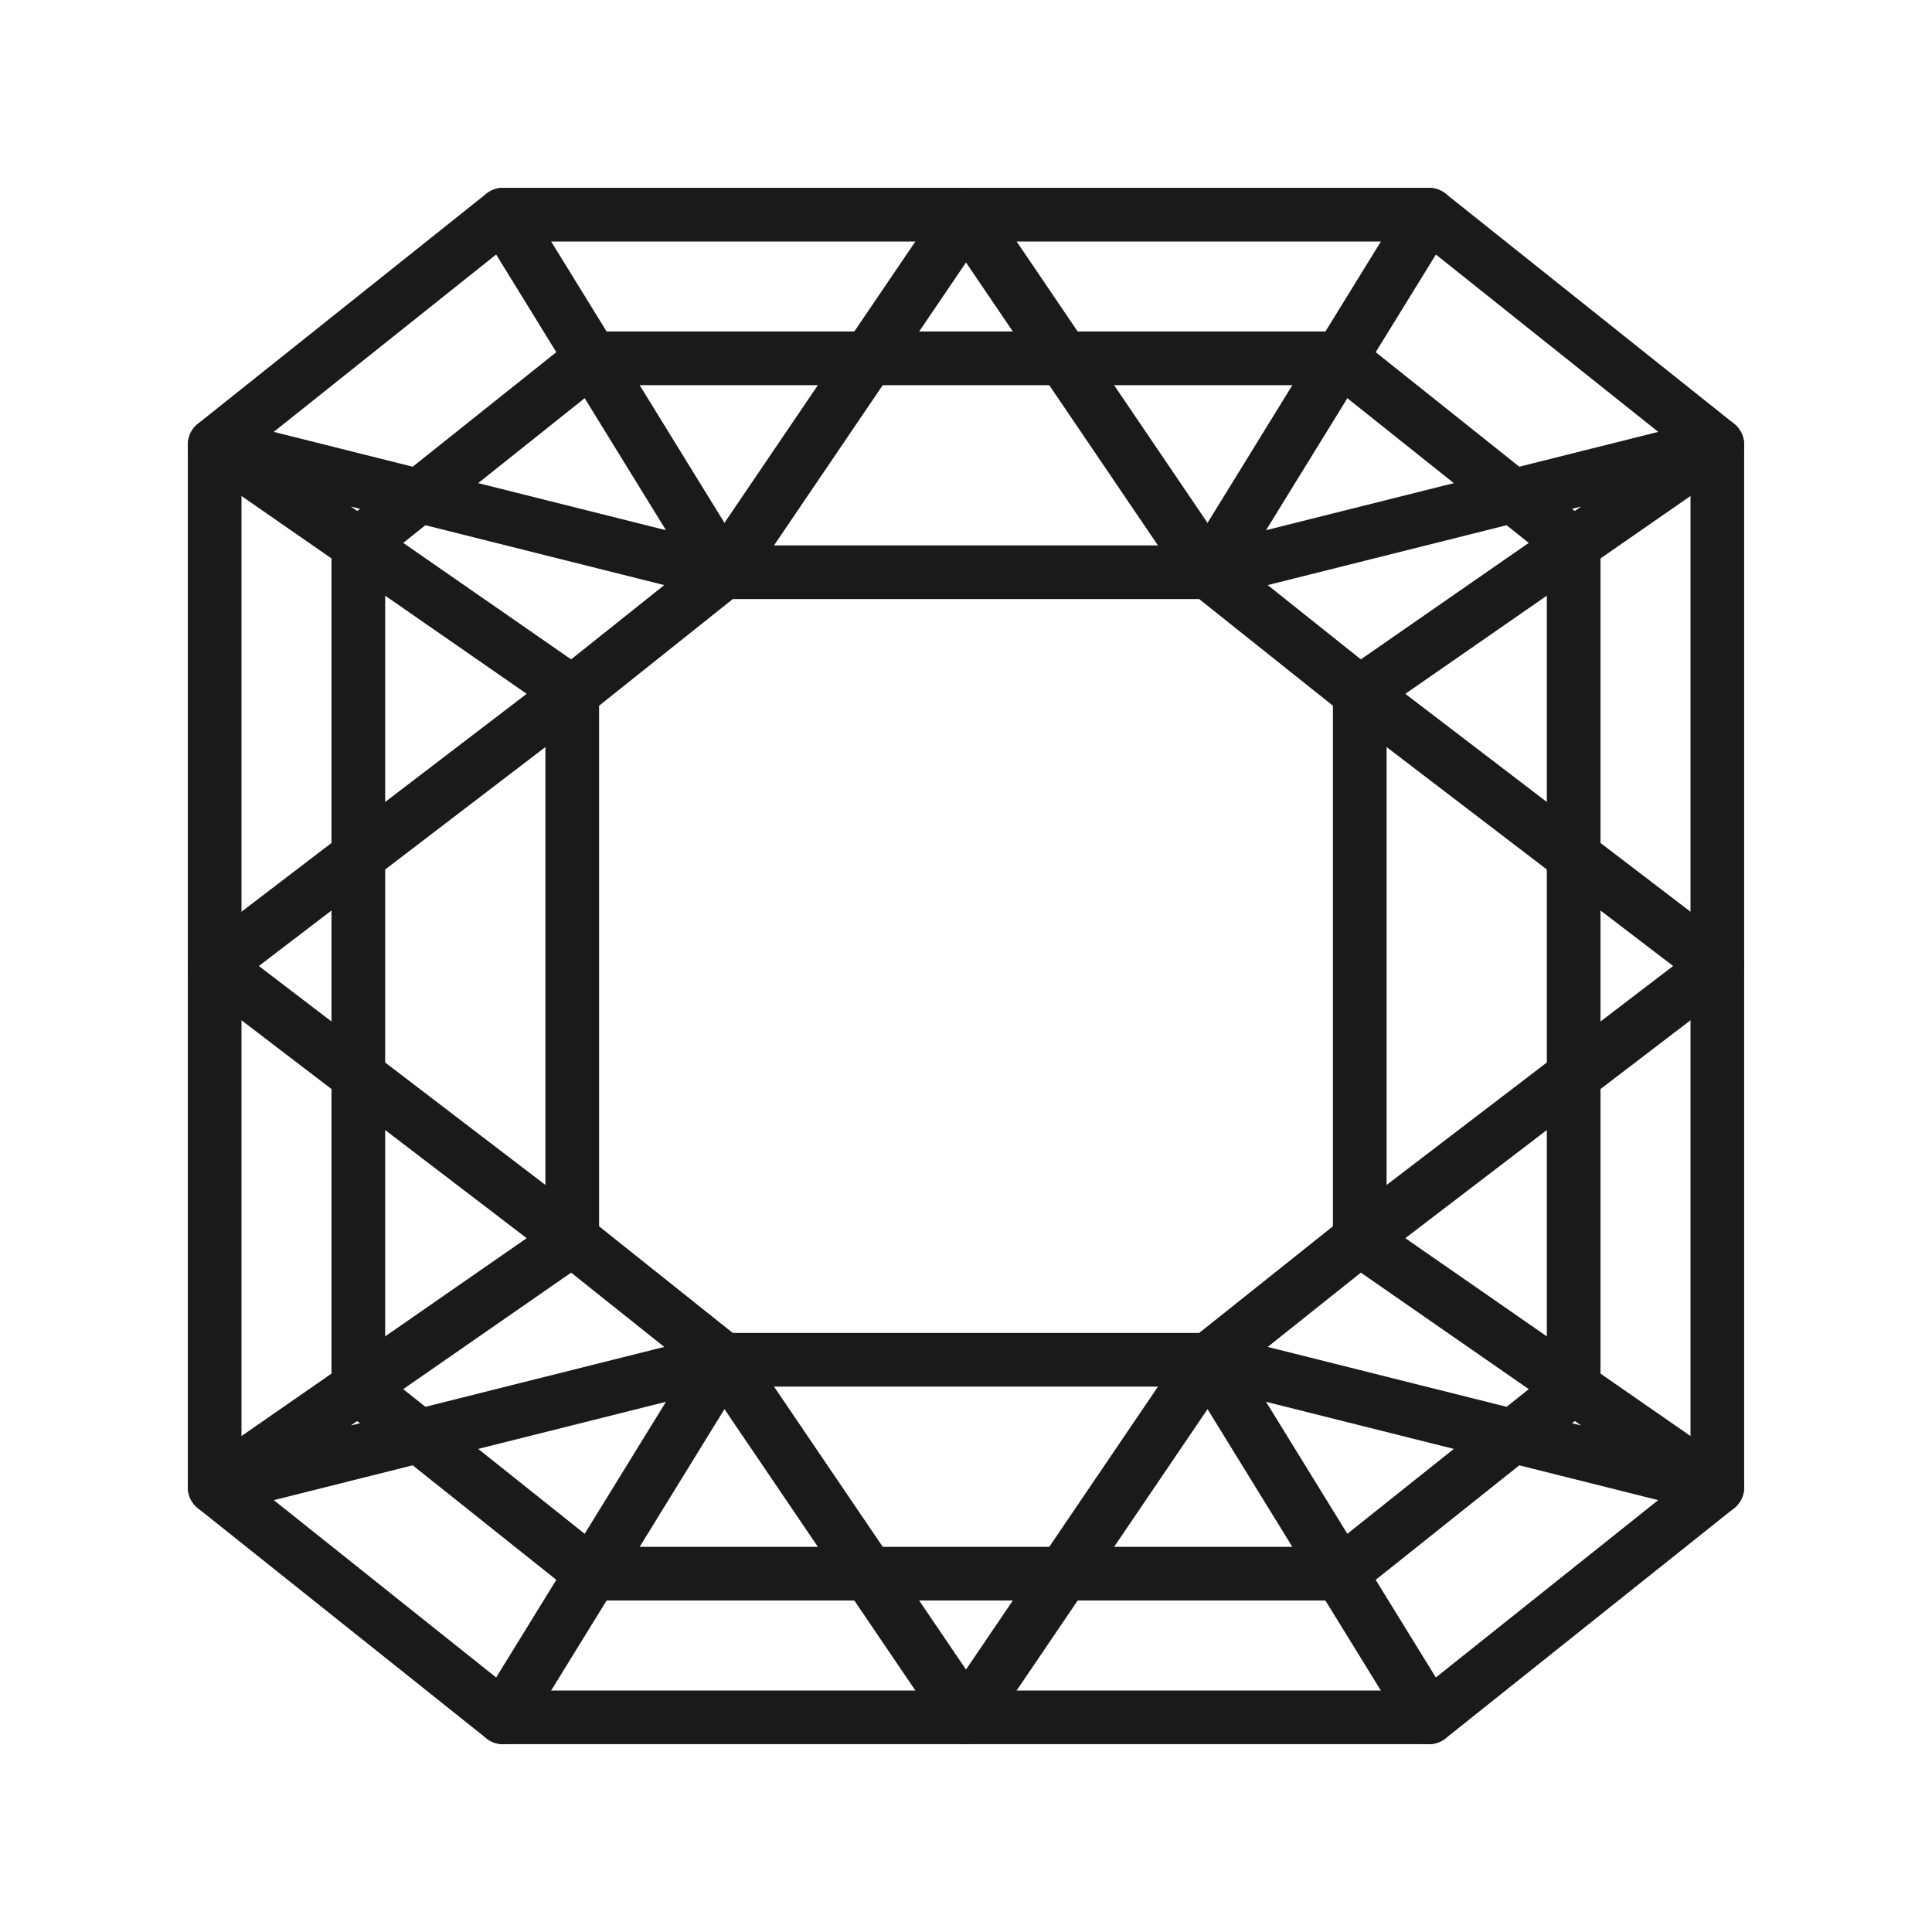
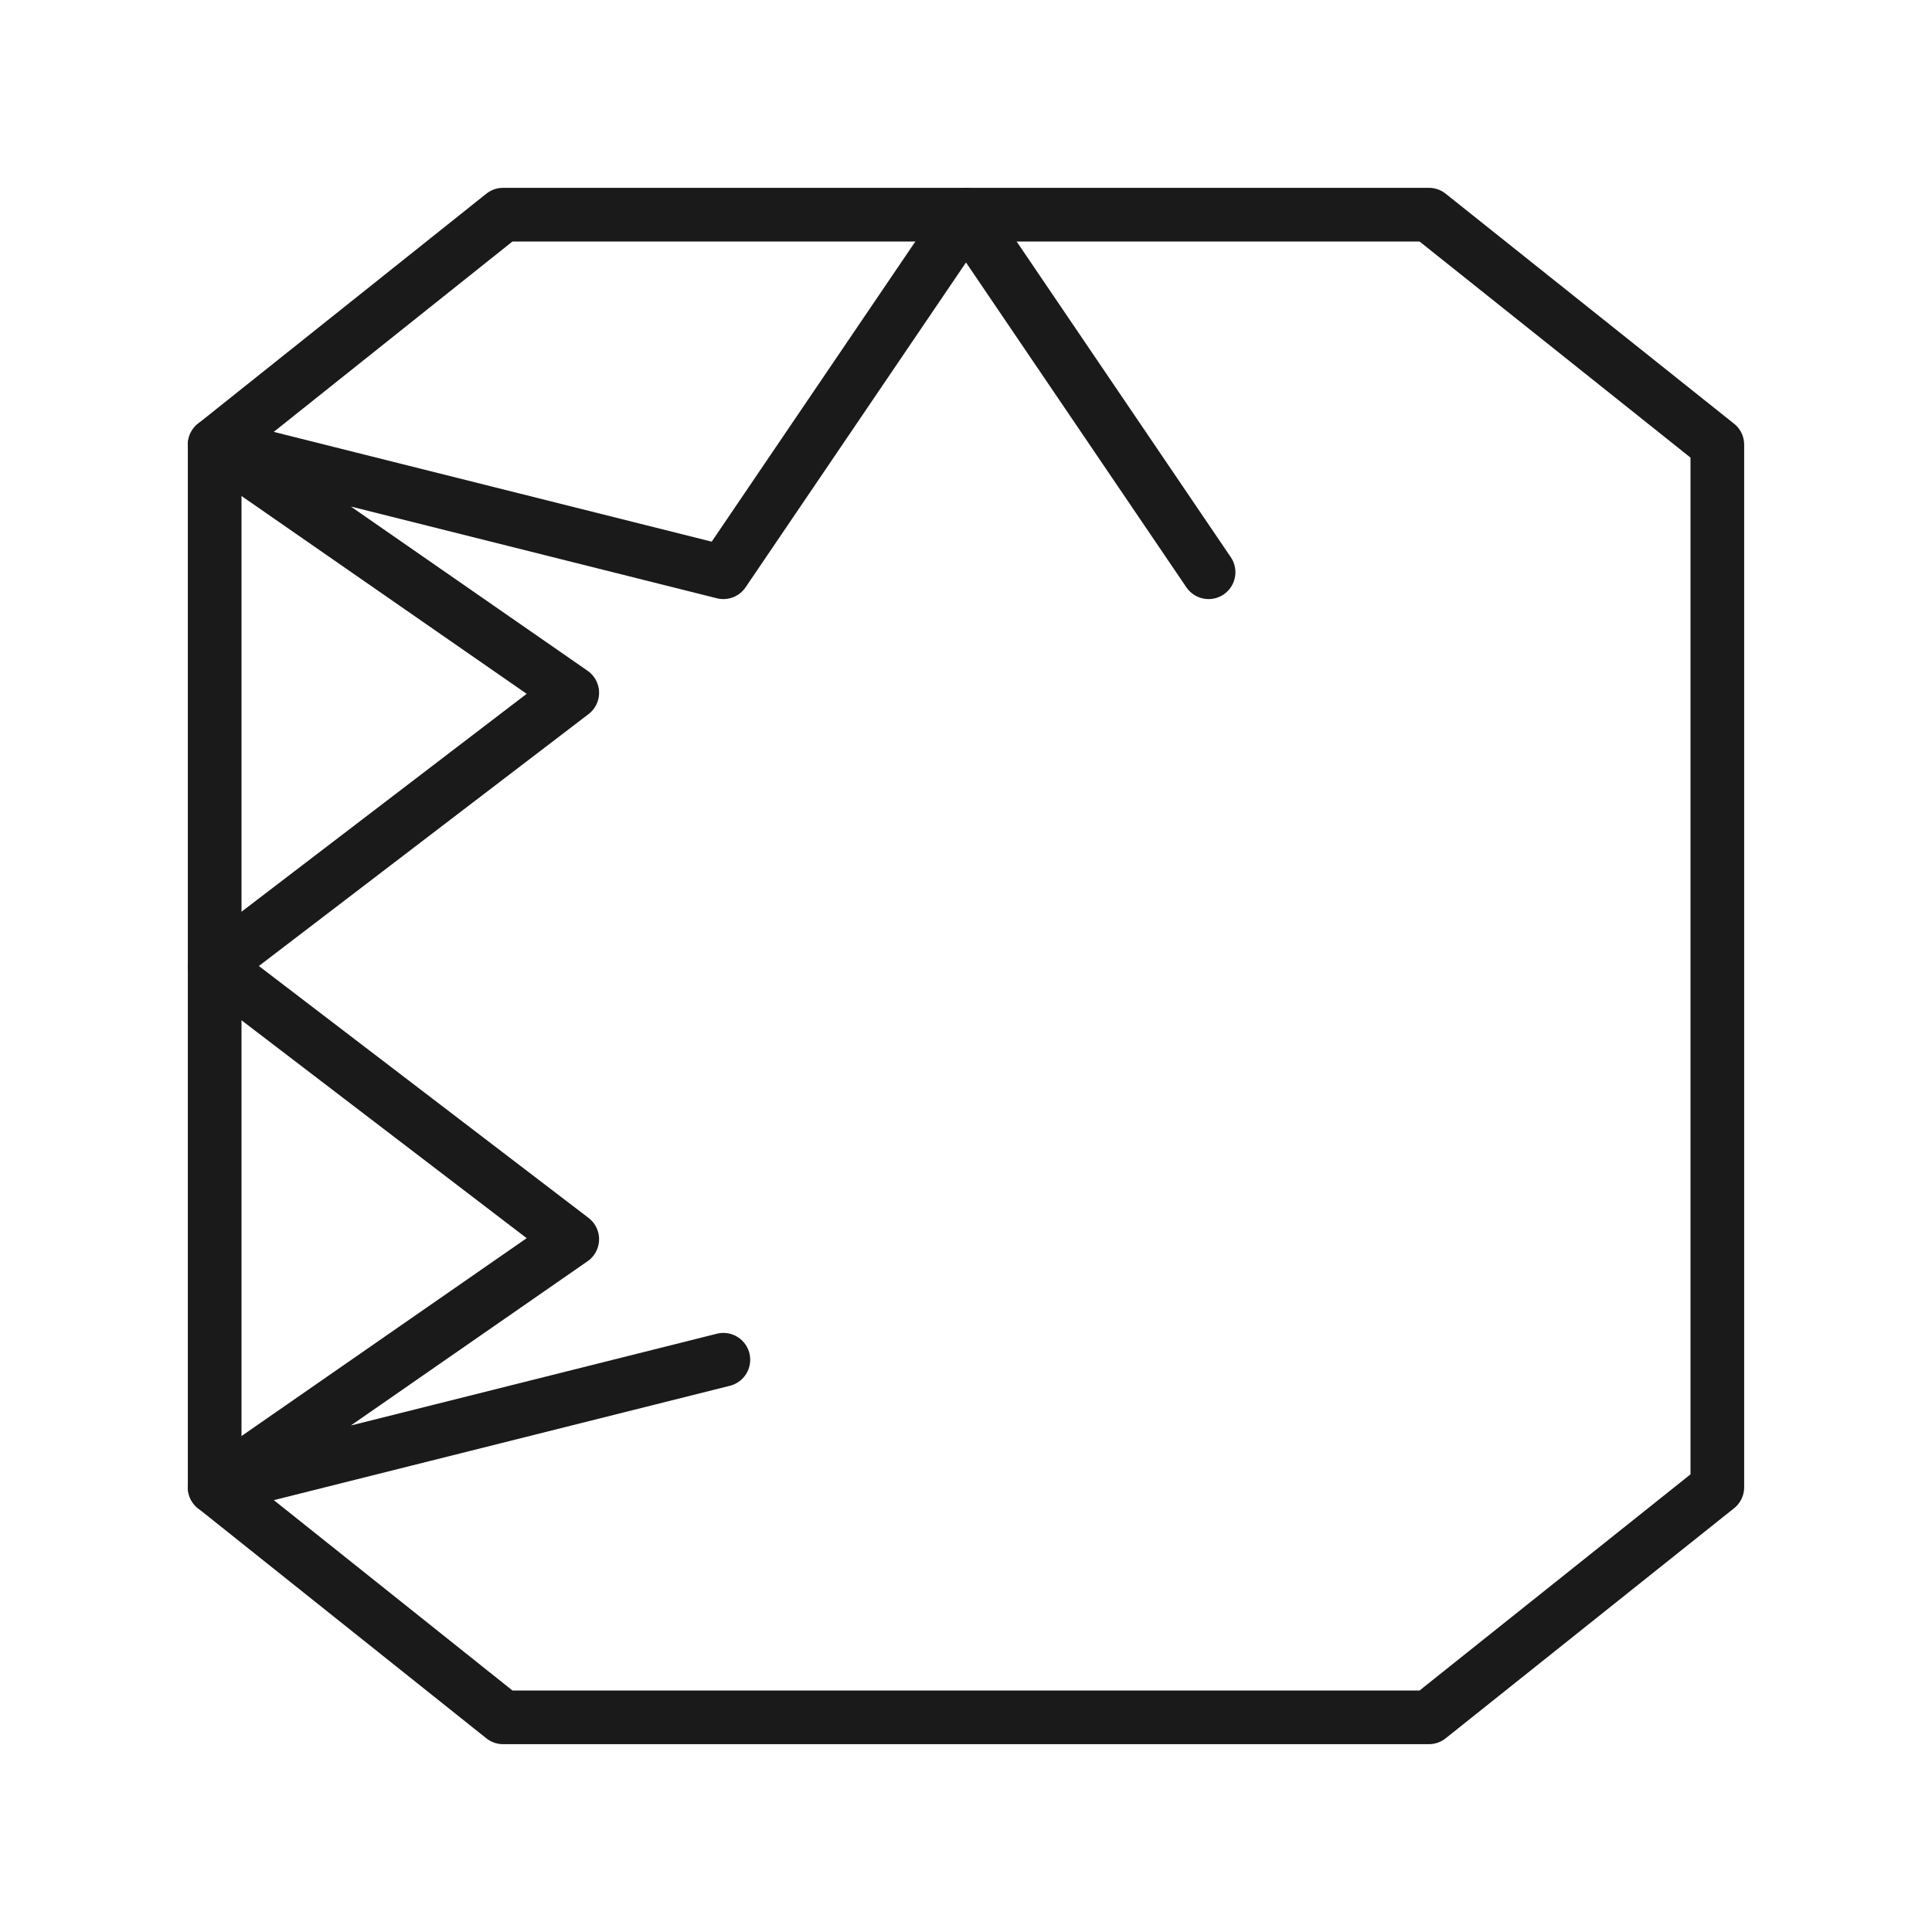
<svg xmlns="http://www.w3.org/2000/svg" fill="none" viewBox="0 0 36 36" height="36" width="36">
  <path stroke-linejoin="round" stroke-linecap="round" stroke-miterlimit="10" stroke="#1A1A1A" d="M26.626 32H9.374C7.276 30.326 6.099 29.387 4 27.713V8.286C6.099 6.612 7.276 5.674 9.374 4H26.626C28.724 5.674 29.901 6.612 32 8.286V27.713C29.901 29.387 28.724 30.326 26.626 32Z" />
-   <path stroke-linejoin="round" stroke-linecap="round" stroke-miterlimit="10" stroke="#1A1A1A" d="M24.976 29.323H11.024C9.326 27.97 8.374 27.21 6.677 25.857V10.144C8.374 8.79 9.326 8.031 11.024 6.677H24.976C26.674 8.031 27.626 8.79 29.323 10.144V25.857C27.626 27.21 26.674 27.97 24.976 29.323Z" />
-   <path stroke-linejoin="round" stroke-linecap="round" stroke-miterlimit="10" stroke="#1A1A1A" d="M22.52 25.337H13.479C12.379 24.46 11.763 23.968 10.663 23.091V12.909C11.763 12.032 12.38 11.54 13.479 10.663H22.52C23.621 11.54 24.237 12.032 25.337 12.909V23.091C24.237 23.968 23.621 24.46 22.52 25.337Z" />
-   <path stroke-linejoin="round" stroke-linecap="round" stroke-miterlimit="10" stroke="#1A1A1A" d="M9.375 4L13.479 10.663" />
-   <path stroke-linejoin="round" stroke-linecap="round" stroke-miterlimit="10" stroke="#1A1A1A" d="M26.625 32L22.521 25.337L18 32L13.479 25.337L9.375 32" />
-   <path stroke-linejoin="round" stroke-linecap="round" stroke-miterlimit="10" stroke="#1A1A1A" d="M22.521 25.337L32 27.714L25.337 23.091L32 18L25.337 12.909L32 8.287L22.521 10.663L26.626 4" />
  <path stroke-linejoin="round" stroke-linecap="round" stroke-miterlimit="10" stroke="#1A1A1A" d="M13.479 25.337L4 27.714L10.663 23.091L4 18L10.663 12.909L4 8.287L13.479 10.663L18 4L22.52 10.663" />
</svg>